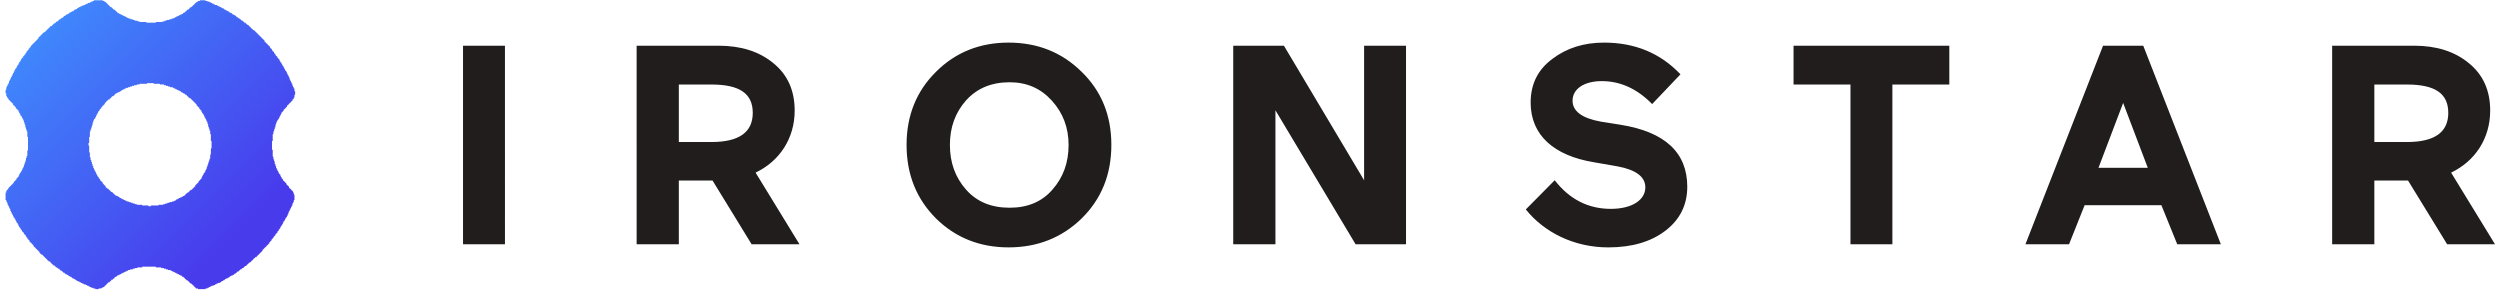
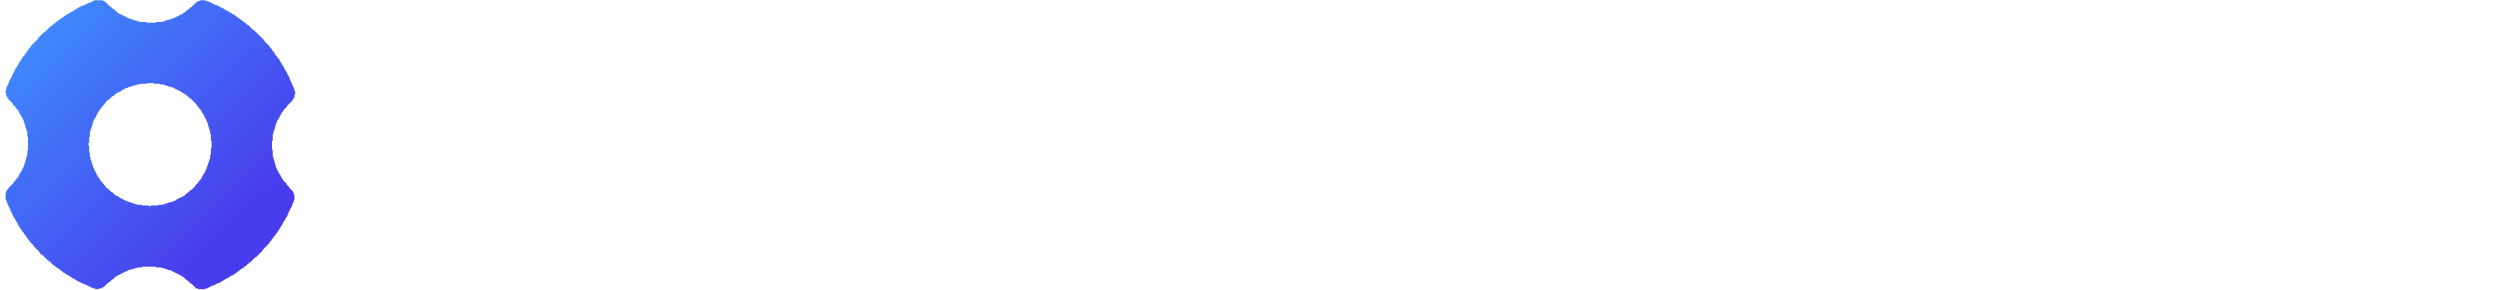
<svg xmlns="http://www.w3.org/2000/svg" width="500" height="58" viewBox="0 0 500 58">
  <defs>
    <linearGradient id="IronstarLogo_Gradient-#3f8bfd-#483BEC" x1="0.085" x2="0.802" y1="0.916" y2="0.198">
      <stop offset="0" stop-color="#3f8bfd" />
      <stop offset="1" stop-color="#483BEC" />
    </linearGradient>
  </defs>
-   <path fill="#211d1d" d="M92.606 48.855h8.385V9.145h-8.385v39.71zm43.16-31.95v11.5h6.514c5.496 0 8.271-1.928 8.271-5.835 0-3.853-2.606-5.665-8.272-5.665h-6.513zm14.558 31.948l-7.816-12.744h-6.742v12.745h-8.44V9.144h16.427c4.419 0 8.043 1.132 10.877 3.456 2.889 2.322 4.304 5.495 4.304 9.517 0 5.608-3.059 10.14-7.817 12.406l8.78 14.33h-9.574m42.89-10.93c2.152 2.435 5.04 3.621 8.72 3.621 3.571 0 6.46-1.187 8.555-3.624 2.153-2.436 3.23-5.379 3.23-8.95 0-3.455-1.132-6.4-3.341-8.837-2.21-2.436-4.987-3.682-8.442-3.682-3.625 0-6.514 1.19-8.721 3.625-2.156 2.437-3.232 5.382-3.232 8.894 0 3.571 1.077 6.514 3.23 8.95v.002l.001.001zm-6.006-23.568c3.909-3.908 8.78-5.835 14.501-5.835 5.78 0 10.65 1.926 14.616 5.835 3.964 3.852 5.948 8.723 5.948 14.614 0 5.95-1.984 10.821-5.948 14.73-3.966 3.851-8.836 5.777-14.616 5.777-5.72 0-10.592-1.926-14.5-5.778-3.908-3.908-5.892-8.78-5.892-14.729 0-5.89 1.984-10.76 5.891-14.614m83.913 34.498L255.087 22.06v26.794h-8.44V9.144h10.14l16.033 26.907V9.144h8.383v39.71H271.12m47.527-16.429c-7.761-1.302-12.518-5.323-12.518-11.894 0-3.684 1.416-6.572 4.305-8.726 2.889-2.205 6.343-3.284 10.366-3.284 6.173 0 11.274 2.096 15.294 6.344l-5.664 5.948c-3.002-3.06-6.345-4.59-10.082-4.59-3.57 0-5.835 1.59-5.835 3.91 0 2.098 1.868 3.513 5.664 4.194l3.908.622c8.894 1.416 13.37 5.551 13.37 12.406 0 3.625-1.473 6.57-4.363 8.78-2.888 2.21-6.684 3.344-11.442 3.344-6.968 0-12.916-3.119-16.485-7.594l5.778-5.835c2.946 3.797 6.686 5.723 11.216 5.723 4.305 0 6.91-1.814 6.91-4.305 0-2.097-1.869-3.512-5.55-4.193l-4.872-.85m40.06-23.28h31.158v7.76h-11.387v31.948h-8.383V16.905h-11.387v-7.76m65.92 11.443l-4.929 12.97h9.857l-4.927-12.97h-.001zm4.022-11.444l15.52 39.71h-8.722l-3.173-7.82h-15.35l-3.117 7.82h-8.723l15.521-39.71h8.044m46.219 7.761v11.5h6.514c5.496 0 8.271-1.928 8.271-5.835 0-3.853-2.606-5.665-8.272-5.665h-6.513zm14.559 31.948L481.61 36.11h-6.741v12.745h-8.44V9.144h16.425c4.421 0 8.046 1.133 10.877 3.456 2.89 2.322 4.306 5.495 4.306 9.517 0 5.608-3.057 10.14-7.816 12.406L499 48.853h-9.572" />
  <g transform="matrix(.136 0 0 -.136 .004 57.993)">
    <path fill="url(#IronstarLogo_Gradient-#3f8bfd-#483BEC)" d="M140.113 1.225v1h-3v1h-3v1h-2v1h-2v1h-2v1h-2v1h-3v1h-2v1h-2v1h-2v1h-2v1h-2v1h-2v1h-1v1h-2v1h-2v1h-1v1h-2v1h-2v1h-1v1h-2v1h-2v1h-1v1h-2v1h-1v1h-1v1h-2v1h-1v1h-1v1h-2v1h-1v1h-2v1h-1v1h-1v1h-2v1h-1v1h-1v1h-1v1h-1v1h-1v1h-2v1h-1v1h-1v1h-1v1h-1v1h-1v1h-1v1h-1v1h-1v1h-1v1h-2v1h-1v1h-1v2h-1v1h-1v1h-1v1h-1v1h-1v1h-1v1h-1v1h-1v1h-1v2h-1v1h-1v1h-1v1h-1v1h-1v1h-1v2h-1v1h-1v1h-1v2h-1v1h-1v2h-1v1h-1v1h-1v2h-1v1h-1v1h-1v2h-1v1h-1v2h-1v1h-1v2h-1v2h-1v2h-1v1h-1v2h-1v2h-1v2h-1v1h-1v2h-1v2h-1v2h-1v2h-1v2h-1v3h-1v2h-1v2h-1v2h-1v3h-1v2h-1v2h-1v11h1v3h1v1h1v1h1v2h1v1h1v1h1v1h1v1h1v1h1v1h1v1h1v2h1v1h1v1h1v1h1v2h1v1h1v1h1v2h1v2h1v2h1v1h1v2h1v2h1v2h1v2h1v3h1v3h1v3h1v4h1v3h1v8h1v20h-1v8h-1v3h-1v3h-1v4h-1v3h-1v3h-1v2h-1v2h-1v2h-1v1h-1v2h-1v2h-1v2h-1v2h-1v1h-1v1h-1v1h-1v2h-1v1h-1v1h-1v1h-1v2h-1v1h-1v1h-1v1h-1v1h-1v1h-1v1h-1v2h-1v1h-1v2h-1v4h-1v5h1v4h1v2h1v2h1v2h1v3h1v2h1v2h1v2h1v2h1v2h1v2h1v2h1v2h1v2h1v1h1v2h1v2h1v1h1v2h1v2h1v1h1v2h1v2h1v1h1v1h1v2h1v1h1v1h1v2h1v1h1v2h1v1h1v1h1v2h1v1h1v1h1v2h1v1h1v1h1v1h1v1h1v1h1v1h1v1h1v1h1v1h1v1h1v2h1v1h1v1h1v1h1v1h1v1h1v1h1v1h1v1h2v1h1v1h1v1h1v1h1v1h1v1h1v1h1v1h1v1h2v1h1v1h1v1h1v1h2v1h1v1h1v1h2v1h1v1h1v1h2v1h1v1h2v1h1v1h1v1h2v1h1v1h2v1h2v1h1v1h2v1h2v1h2v1h1v1h2v1h2v1h1v1h2v1h2v1h2v1h3v1h2v1h2v1h2v1h3v1h2v1h2v1h2v1h13v-1h2v-1h2v-1h1v-1h1v-1h1v-1h1v-1h1v-1h1v-1h1v-1h2v-1h1v-1h1v-1h1v-1h2v-1h1v-1h1v-1h1v-1h1v-1h2v-1h2v-1h2v-1h2v-1h2v-1h2v-1h2v-1h2v-1h3v-1h3v-1h3v-1h4v-1h3v-1h10v-1h14v1h10v1h3v1h3v1h4v1h3v1h3v1h2v1h2v1h2v1h2v1h2v1h2v1h2v1h1v1h2v1h1v1h1v1h1v1h2v1h1v1h1v1h1v1h2v1h1v1h1v1h1v1h1v1h1v1h1v1h2v1h1v1h3v1h8v-1h3v-1h3v-1h2v-1h2v-1h2v-1h2v-1h3v-1h2v-1h2v-1h2v-1h2v-1h2v-1h1v-1h2v-1h2v-1h2v-1h1v-1h2v-1h2v-1h1v-1h2v-1h2v-1h1v-1h1v-1h2v-1h1v-1h2v-1h1v-1h1v-1h2v-1h1v-1h1v-1h2v-1h1v-1h1v-1h2v-1h1v-1h1v-1h1v-1h1v-1h1v-1h1v-1h1v-1h2v-1h1v-1h1v-1h1v-1h1v-1h1v-1h1v-1h1v-1h1v-1h1v-1h1v-1h1v-1h1v-1h1v-1h1v-1h1v-2h1v-1h1v-1h1v-1h1v-1h1v-1h1v-1h1v-1h1v-2h1v-1h1v-1h1v-2h1v-1h1v-1h1v-2h1v-1h1v-2h1v-1h1v-1h1v-2h1v-1h1v-1h1v-2h1v-2h1v-1h1v-2h1v-2h1v-1h1v-2h1v-2h1v-2h1v-1h1v-2h1v-2h1v-2h1v-2h1v-2h1v-3h1v-2h1v-2h1v-2h1v-3h1v-2h1v-2h1v-4h1v-5h-1v-4h-1v-2h-1v-1h-1v-2h-1v-1h-1v-1h-1v-1h-1v-1h-1v-1h-1v-1h-1v-1h-1v-2h-1v-1h-1v-1h-1v-1h-1v-1h-1v-2h-1v-1h-1v-1h-1v-2h-1v-2h-1v-2h-1v-2h-1v-2h-1v-1h-1v-2h-1v-2h-1v-3h-1v-4h-1v-3h-1v-3h-1v-4h-1v-10h-1v-13h1v-10h1v-4h1v-3h1v-4h1v-3h1v-3h1v-2h1v-2h1v-2h1v-2h1v-1h1v-2h1v-2h1v-2h1v-1h1v-2h1v-1h1v-1h1v-1h1v-1h1v-2h1v-1h1v-1h1v-1h1v-2h1v-1h1v-1h1v-1h1v-1h1v-1h1v-2h1v-3h1v-8h-1v-3h-1v-2h-1v-3h-1v-2h-1v-2h-1v-2h-1v-2h-1v-2h-1v-3h-1v-2h-1v-2h-1v-1h-1v-2h-1v-2h-1v-1h-1v-2h-1v-2h-1v-2h-1v-1h-1v-2h-1v-2h-1v-1h-1v-2h-1v-1h-1v-2h-1v-1h-1v-1h-1v-2h-1v-1h-1v-1h-1v-2h-1v-1h-1v-1h-1v-2h-1v-1h-1v-1h-1v-2h-1v-1h-1v-1h-1v-1h-1v-1h-1v-1h-1v-1h-1v-1h-1v-1h-1v-1h-1v-2h-1v-1h-1v-1h-1v-1h-1v-1h-1v-1h-1v-1h-1v-1h-1v-1h-1v-1h-2v-1h-1v-1h-1v-1h-1v-1h-1v-1h-1v-1h-1v-1h-1v-1h-2v-1h-1v-1h-1v-1h-1v-1h-1v-1h-2v-1h-1v-1h-1v-1h-2v-1h-1v-1h-2v-1h-1v-1h-1v-1h-2v-1h-1v-1h-1v-1h-2v-1h-1v-1h-2v-1h-2v-1h-2v-1h-1v-1h-2v-1h-2v-1h-2v-1h-1v-1h-2v-1h-2v-1h-1v-1h-2v-1h-3v-1h-2v-1h-2v-1h-2v-1h-3v-1h-2v-1h-2v-1h-2v-1h-3v-1h-11v1h-3v1h-1v1h-1v1h-1v1h-1v1h-1v1h-1v1h-2v1h-1v1h-1v1h-1v1h-1v1h-2v1h-1v1h-1v1h-1v1h-1v1h-2v1h-1v1h-2v1h-2v1h-2v1h-2v1h-2v1h-2v1h-2v1h-2v1h-4v1h-3v1h-3v1h-4v1h-8v1h-20v-1h-7v-1h-4v-1h-3v-1h-4v-1h-3v-1h-2v-1h-2v-1h-2v-1h-2v-1h-2v-1h-2v-1h-2v-1h-2v-1h-1v-1h-2v-1h-1v-1h-1v-1h-1v-1h-2v-1h-1v-1h-1v-1h-1v-1h-2v-1h-1v-1h-1v-1h-1v-1h-1v-1h-1v-1h-1v-1h-2v-1h-2v-1h-4v-1h-5zm78 123v-1h4v1h11v1h7v1h3v1h3v1h3v1h4v1h3v1h2v1h1v1h2v1h2v1h2v1h2v1h2v1h2v1h1v1h1v1h1v1h1v1h2v1h1v1h1v1h1v1h2v1h1v1h1v1h1v1h1v1h1v2h1v1h1v1h1v1h1v1h1v2h1v1h1v1h1v1h1v2h1v2h1v2h1v2h1v1h1v2h1v2h1v2h1v3h1v3h1v3h1v3h1v3h1v6h1v9h1v11h-1v10h-1v5h-1v3h-1v3h-1v4h-1v3h-1v2h-1v2h-1v2h-1v2h-1v2h-1v2h-1v1h-1v2h-1v2h-1v1h-1v1h-1v2h-1v1h-1v1h-1v1h-1v2h-1v1h-1v1h-1v1h-1v1h-1v1h-1v1h-1v1h-1v1h-1v1h-2v1h-1v1h-1v1h-1v1h-1v1h-2v1h-1v1h-2v1h-2v1h-1v1h-2v1h-2v1h-2v1h-2v1h-2v1h-2v1h-4v1h-3v1h-3v1h-3v1h-6v1h-9v1h-10v-1h-11v-1h-4v-1h-4v-1h-3v-1h-3v-1h-3v-1h-3v-1h-2v-1h-2v-1h-2v-1h-1v-1h-2v-1h-2v-1h-2v-1h-2v-1h-1v-1h-1v-1h-1v-1h-2v-1h-1v-1h-1v-1h-1v-1h-1v-1h-2v-1h-1v-1h-1v-1h-1v-1h-1v-1h-1v-2h-1v-1h-1v-1h-1v-1h-1v-1h-1v-2h-1v-1h-1v-1h-1v-2h-1v-1h-1v-2h-1v-2h-1v-2h-1v-2h-1v-2h-1v-1h-1v-2h-1v-3h-1v-4h-1v-3h-1v-3h-1v-3h-1v-8h-1v-9h-1v-4h1v-10h1v-7h1v-4h1v-3h1v-3h1v-3h1v-3h1v-2h1v-2h1v-2h1v-2h1v-2h1v-2h1v-1h1v-2h1v-1h1v-2h1v-1h1v-1h1v-1h1v-2h1v-1h1v-1h1v-1h1v-2h1v-1h1v-1h2v-1h1v-1h1v-1h1v-1h1v-1h2v-1h1v-1h1v-1h1v-1h1v-1h2v-1h2v-1h2v-1h1v-1h2v-1h2v-1h2v-1h2v-1h2v-1h3v-1h3v-1h3v-1h3v-1h3v-1h8v-1" />
  </g>
</svg>